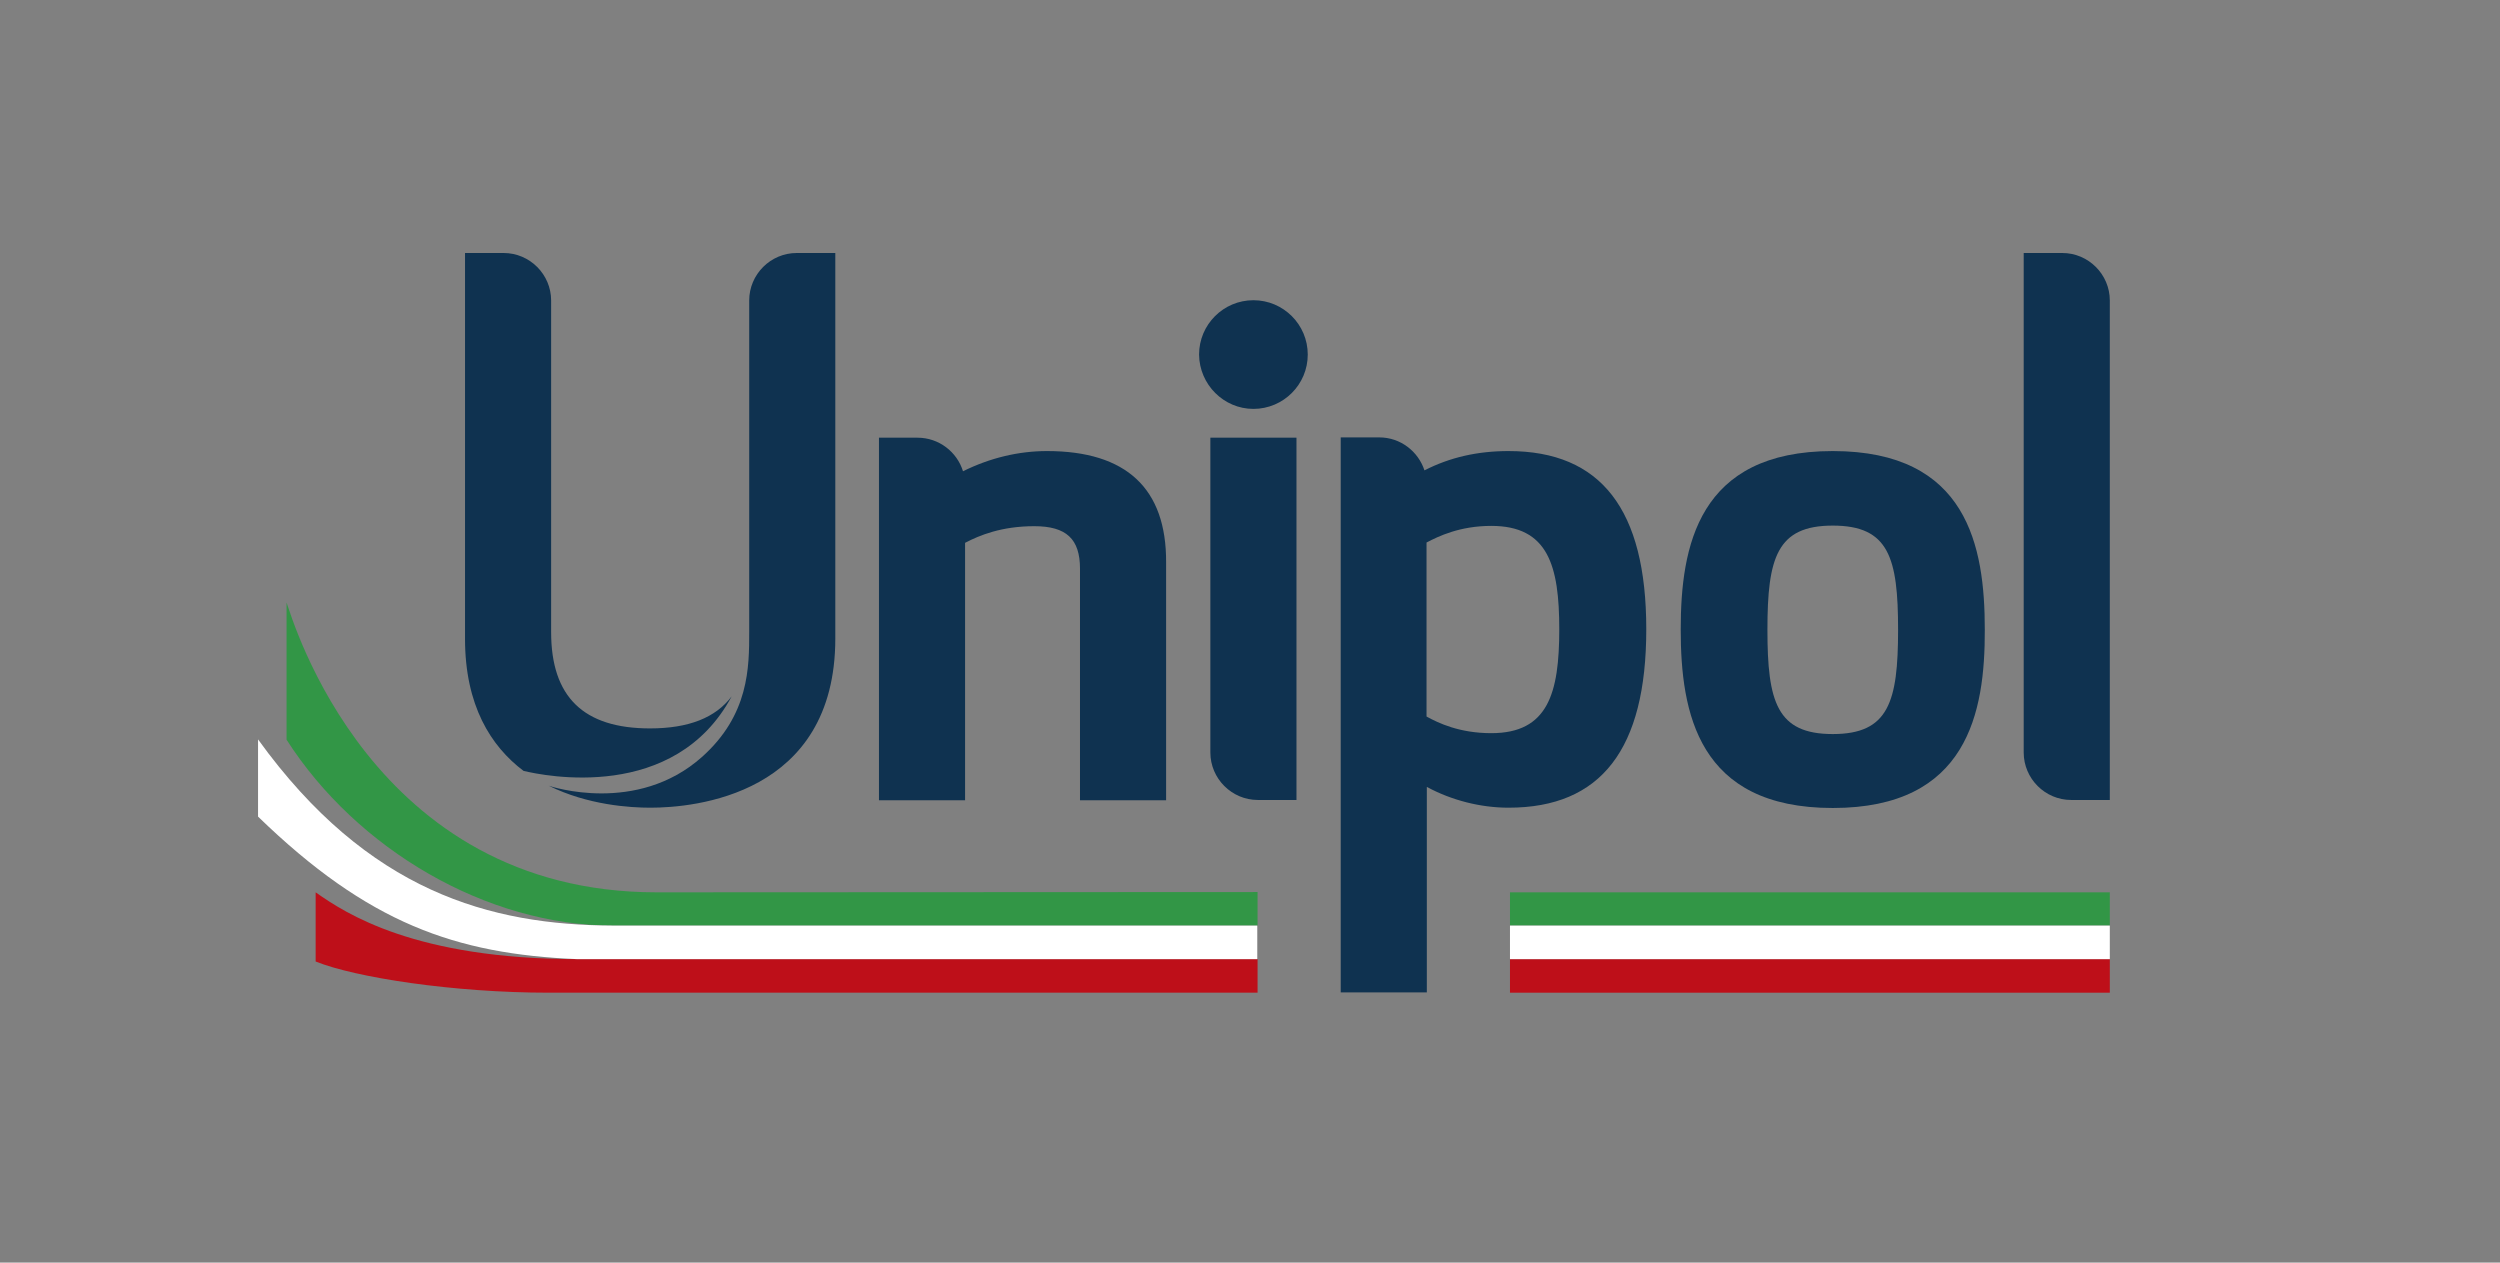
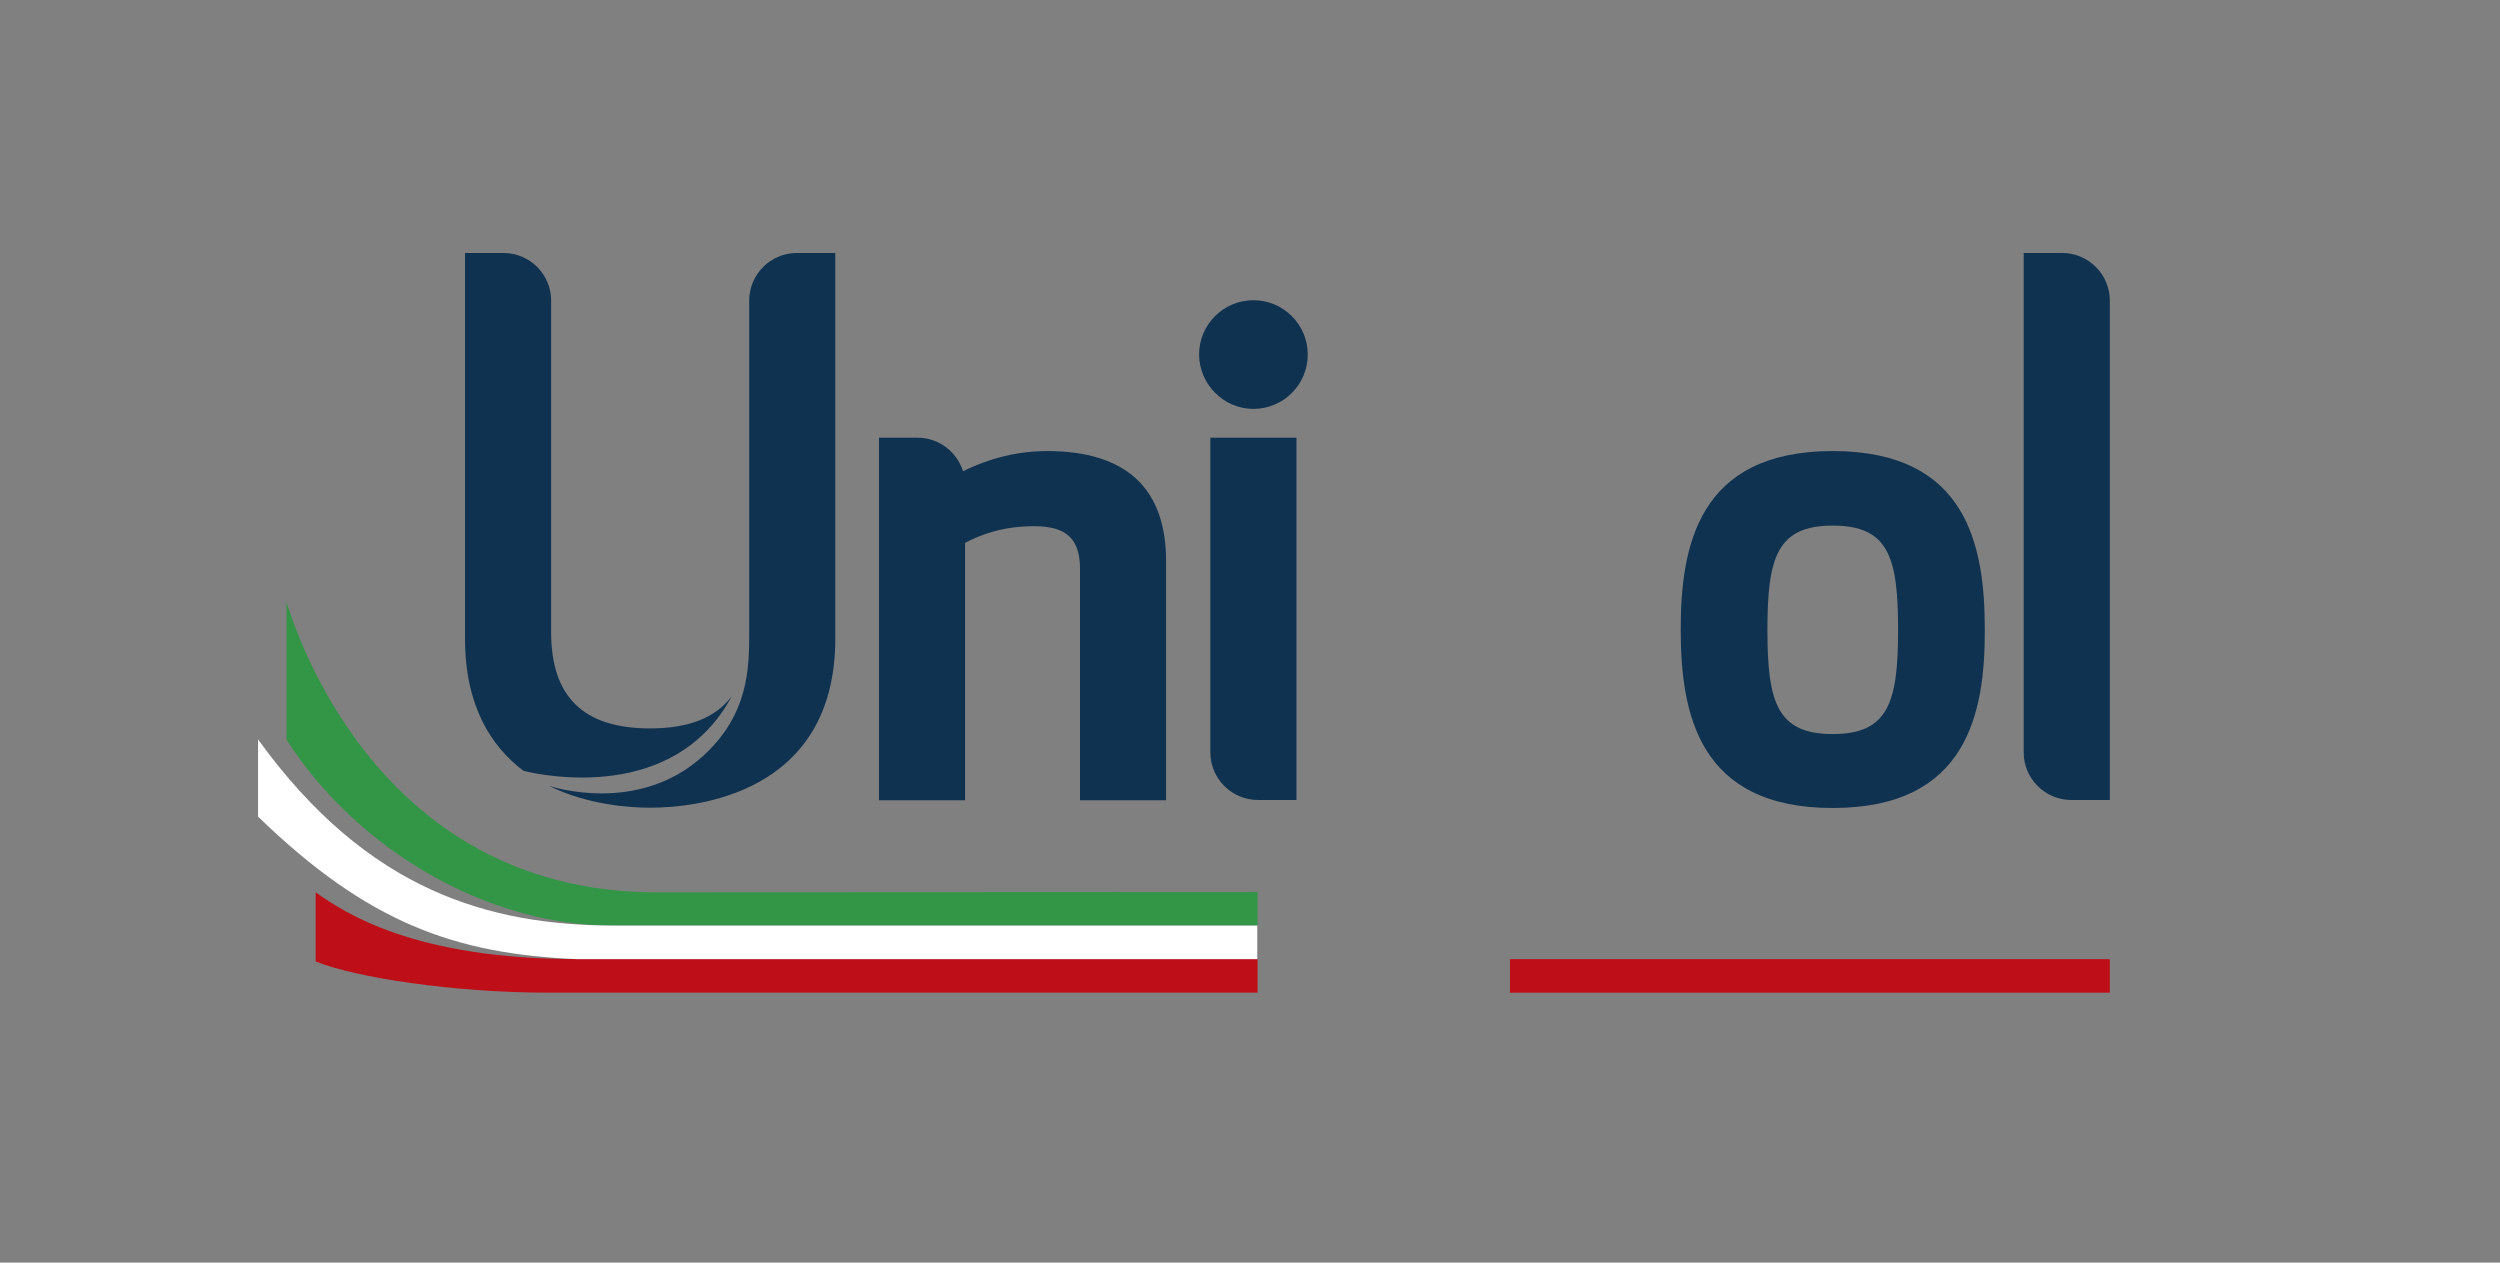
<svg xmlns="http://www.w3.org/2000/svg" version="1.1" x="0px" y="0px" viewBox="0 0 841.9 425.2" style="enable-background:new 0 0 841.9 425.2;" xml:space="preserve">
  <rect x="0" y="0" width="841.9" height="425.2" fill="#808080" stroke="none" />
  <style type="text/css">
	.Arco_x0020_verde{fill:url(#SVGID_1_);stroke:#FFFFFF;stroke-width:0.25;stroke-miterlimit:1;}
	.st0{fill:#0F3250;}
	.st1{fill-rule:evenodd;clip-rule:evenodd;fill:#BE0F19;}
	.st2{fill-rule:evenodd;clip-rule:evenodd;fill:#329646;}
	.st3{fill:#FFFFFF;}
</style>
  <linearGradient id="SVGID_1_" gradientUnits="userSpaceOnUse" x1="-1074.279" y1="-230.448" x2="-1073.572" y2="-231.156">
    <stop offset="0" style="stop-color:#5EA143" />
    <stop offset="0.983" style="stop-color:#2F3C24" />
  </linearGradient>
  <g id="_x30_">
</g>
  <g id="_x31_">
    <g>
      <g>
        <g>
          <g>
            <path class="st0" d="M617.2,272.1c-45.4,0-51.2-32.1-51.2-60.1c0-28,5.8-60.1,51.2-60.1c45.4,0,51.2,32.1,51.2,60.1       C668.5,240,662.6,272.1,617.2,272.1L617.2,272.1z M617.2,177c-18.8,0-22,10.8-22,35.1c0,24.3,3.2,35.1,22,35.1       c18.8,0,22-10.8,22-35.1C639.2,187.8,636.1,177,617.2,177L617.2,177z" />
          </g>
          <path class="st0" d="M352.6,151.9c-9.6,0-19.2,2.3-28.3,6.8c-2-6.5-8.1-11.3-15.3-11.3h-13v122.1h29v-86.7      c4.8-2.5,12.2-5.6,23.3-5.6c10.8,0,15.4,4.3,15.4,14.3v78h29v-80.2C392.8,164.5,379.3,151.9,352.6,151.9z" />
-           <path class="st0" d="M508,151.9c-10.4,0-19.7,2.1-28.3,6.5c-2.1-6.4-8.1-11.1-15.2-11.1h-13v186.9h29v-69.2      c8.3,4.5,18.1,7,27.5,7c31.2,0,46.4-19.7,46.4-60.1C554.4,171.6,539.2,151.9,508,151.9z M502.2,246.9c-10.7,0-17.8-3.4-21.8-5.6      v-58.6c4-2.1,11.2-5.6,21.8-5.6c19.1,0,22.9,13.3,22.9,34.8C525.1,233.5,521.3,246.9,502.2,246.9z" />
          <g>
            <path class="st0" d="M436.6,269.4V147.4h-29v106h0v0c0,8.8,7.2,16,16,16H436.6z" />
            <path class="st0" d="M422.1,137.7c10.1,0,18.3-8.2,18.3-18.3c0-10.1-8.2-18.3-18.3-18.3c-10.1,0-18.3,8.2-18.3,18.3       C403.9,129.5,412.1,137.7,422.1,137.7z" />
          </g>
          <path class="st0" d="M681.5,85.2v168.2h0v0c0,8.8,7.2,16,16,16h13l0,0V101.2h0c0-8.8-7.2-16-16-16H681.5L681.5,85.2z" />
        </g>
        <g>
          <g>
            <path class="st0" d="M268.3,85.2c-8.8,0-16,7.2-16,16v111.6c0,11.9,0,28-16,42.2c-21.9,19.4-50.7,9.9-51.5,9.6l0,0       c13.1,6.5,27.3,7.4,34.2,7.4c14.6,0,62.3-4.1,62.3-57V85.2H268.3z" />
          </g>
          <path class="st0" d="M218.9,245.3c-22.4,0-33.3-10.6-33.3-32.4l0,0V101.2c0-8.8-7.2-16-16-16h-13v16h0v113.9      c0,22.5,8.7,36.2,19.7,44.5c7,1.7,50.9,10.7,70.1-25.1C241,241.7,231.9,245.3,218.9,245.3z" />
        </g>
      </g>
      <g>
        <g>
          <path class="st1" d="M423.5,323v11.3l-238.7,0c-32.1,0-65.1-5.1-78.5-10.5l0-23.3c10.2,7.2,33.6,22.5,88.3,22.5H423.5z" />
          <path class="st2" d="M221.1,300.5l202.4-0.1v11.3H206.4c-42.5,0-86.2-25.6-109.9-62.6l0-46.2      C98.5,208.4,124.9,300.5,221.1,300.5z" />
        </g>
        <g>
          <path class="st3" d="M206.4,311.7c-41.3-0.2-82.4-11.3-119.5-62.7v26c37,35.9,66.5,46.3,107.5,48h229v-11.3H206.4z" />
          <rect x="508.5" y="323" class="st1" width="202" height="11.3" />
-           <polygon class="st2" points="508.5,300.5 710.5,300.5 710.5,311.7 508.5,311.7     " />
-           <rect x="508.5" y="311.7" class="st3" width="202" height="11.3" />
        </g>
      </g>
    </g>
  </g>
</svg>